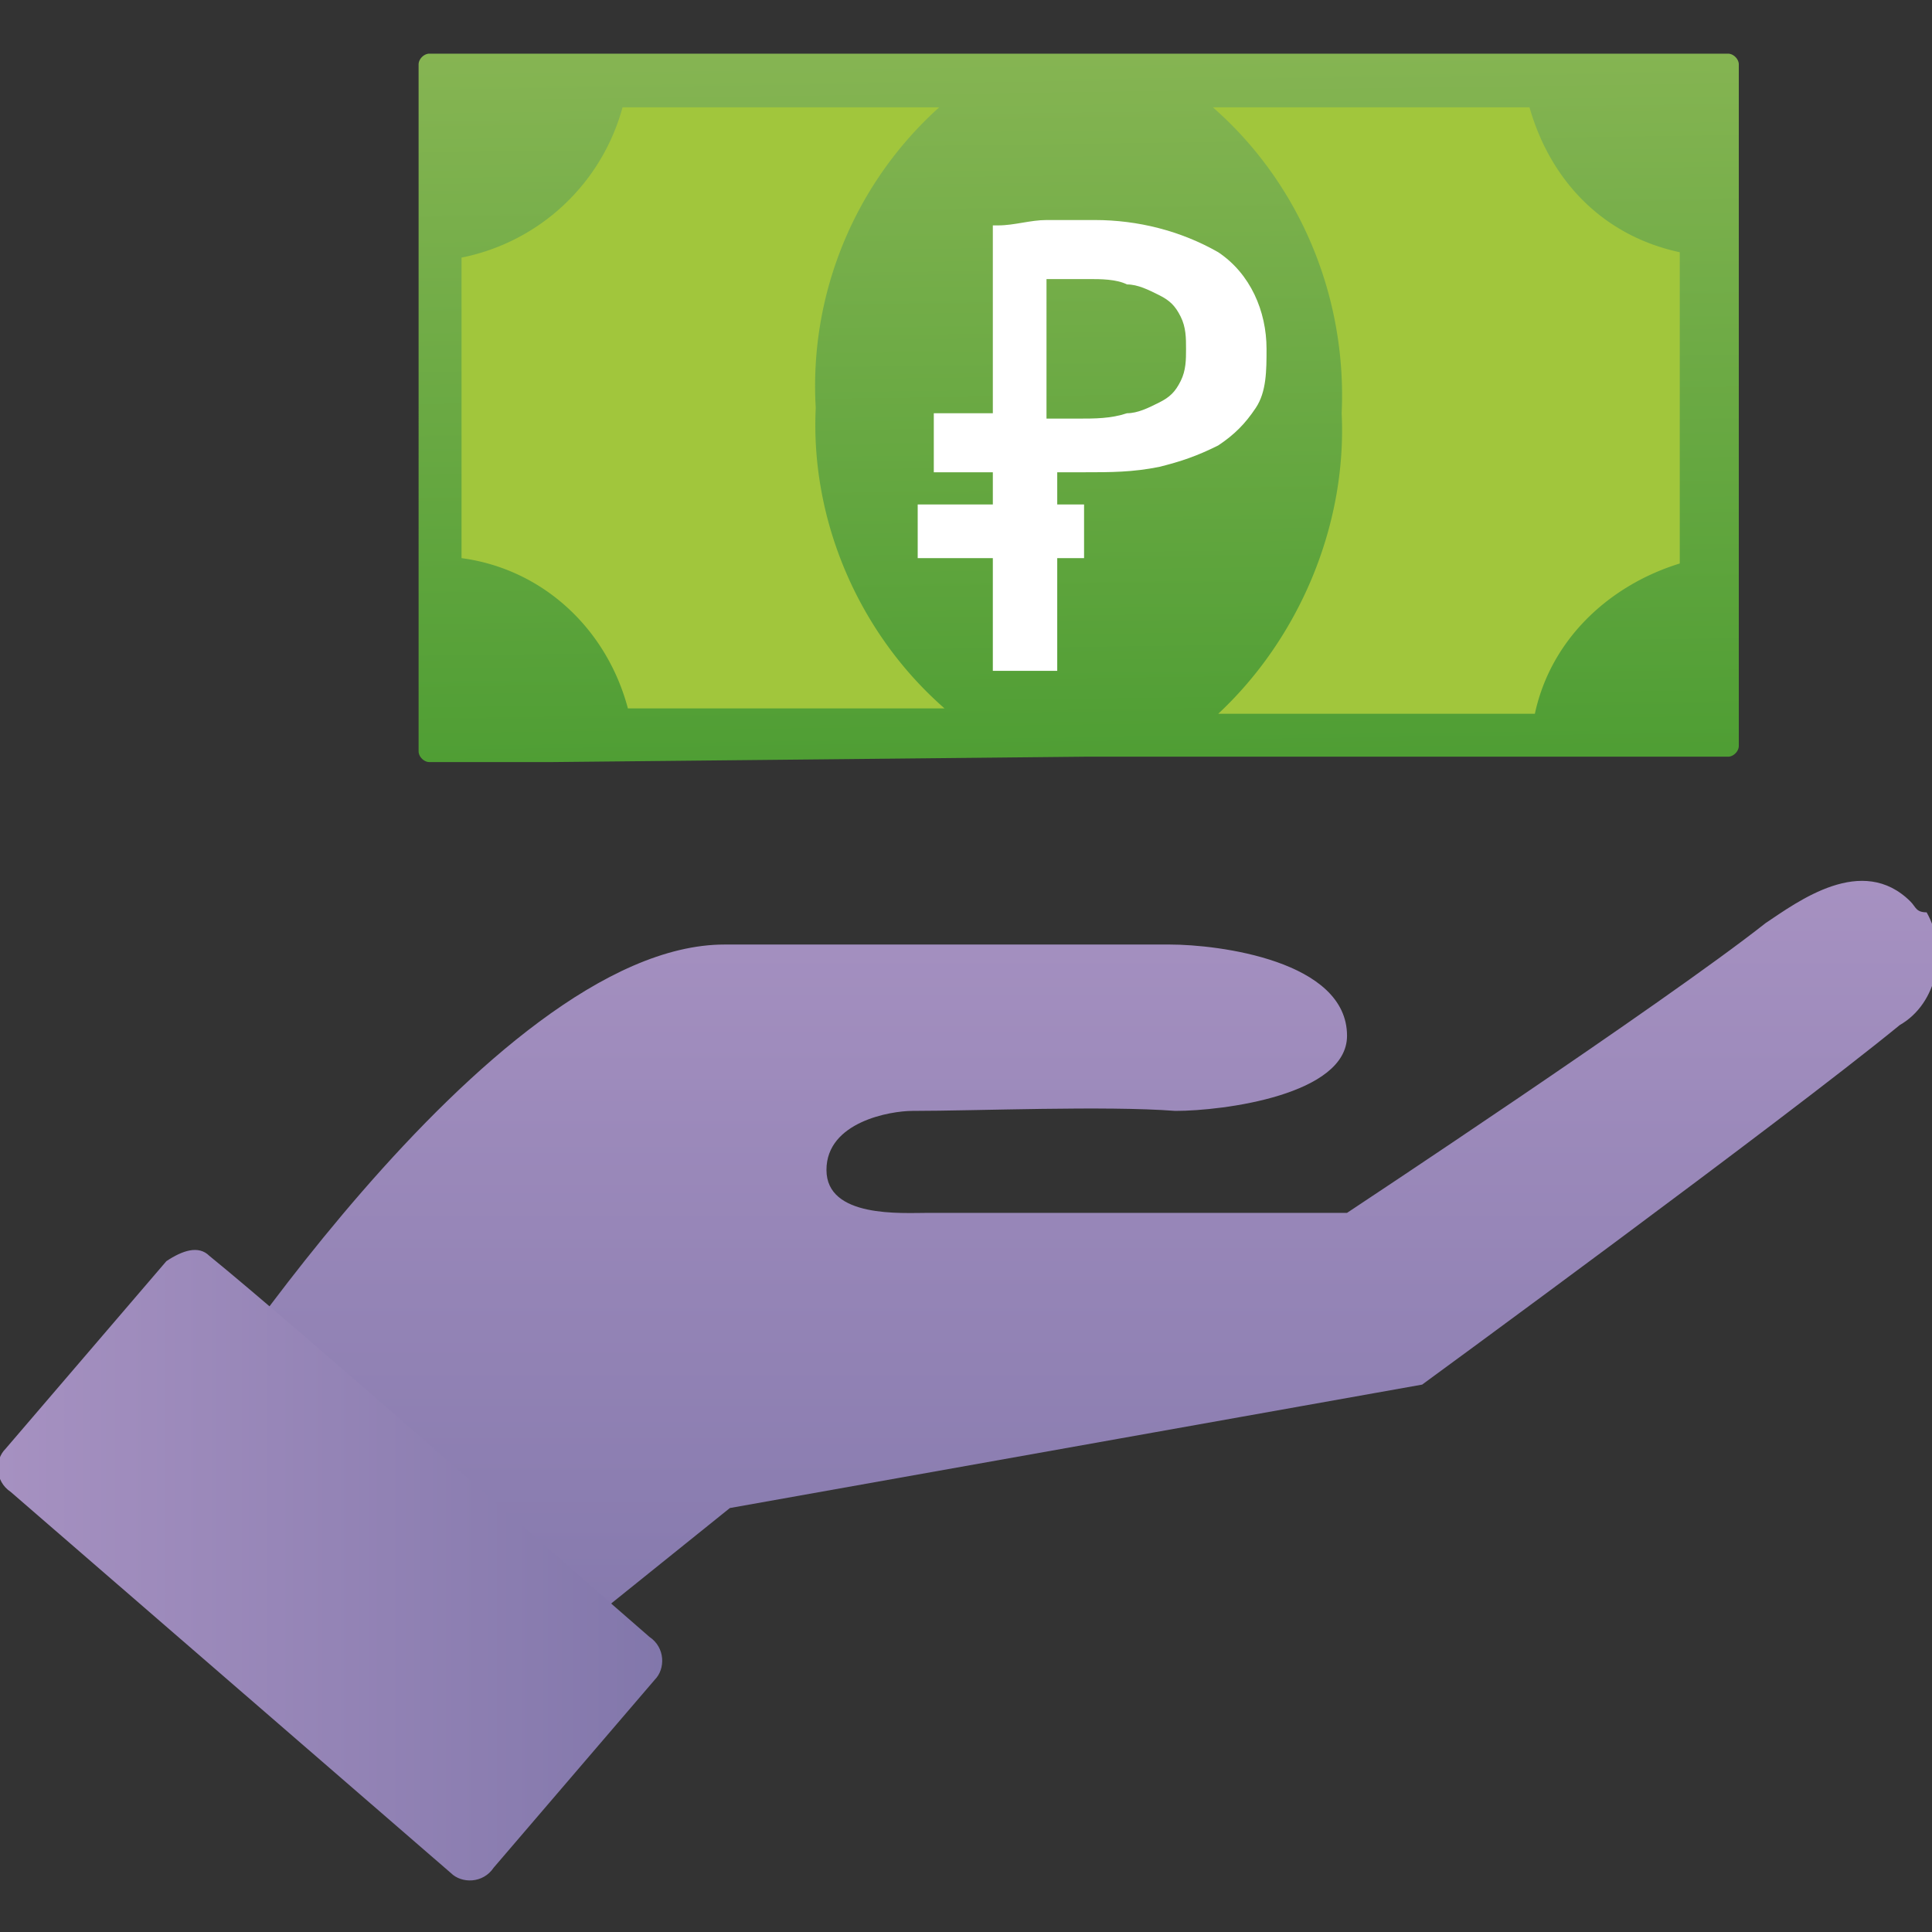
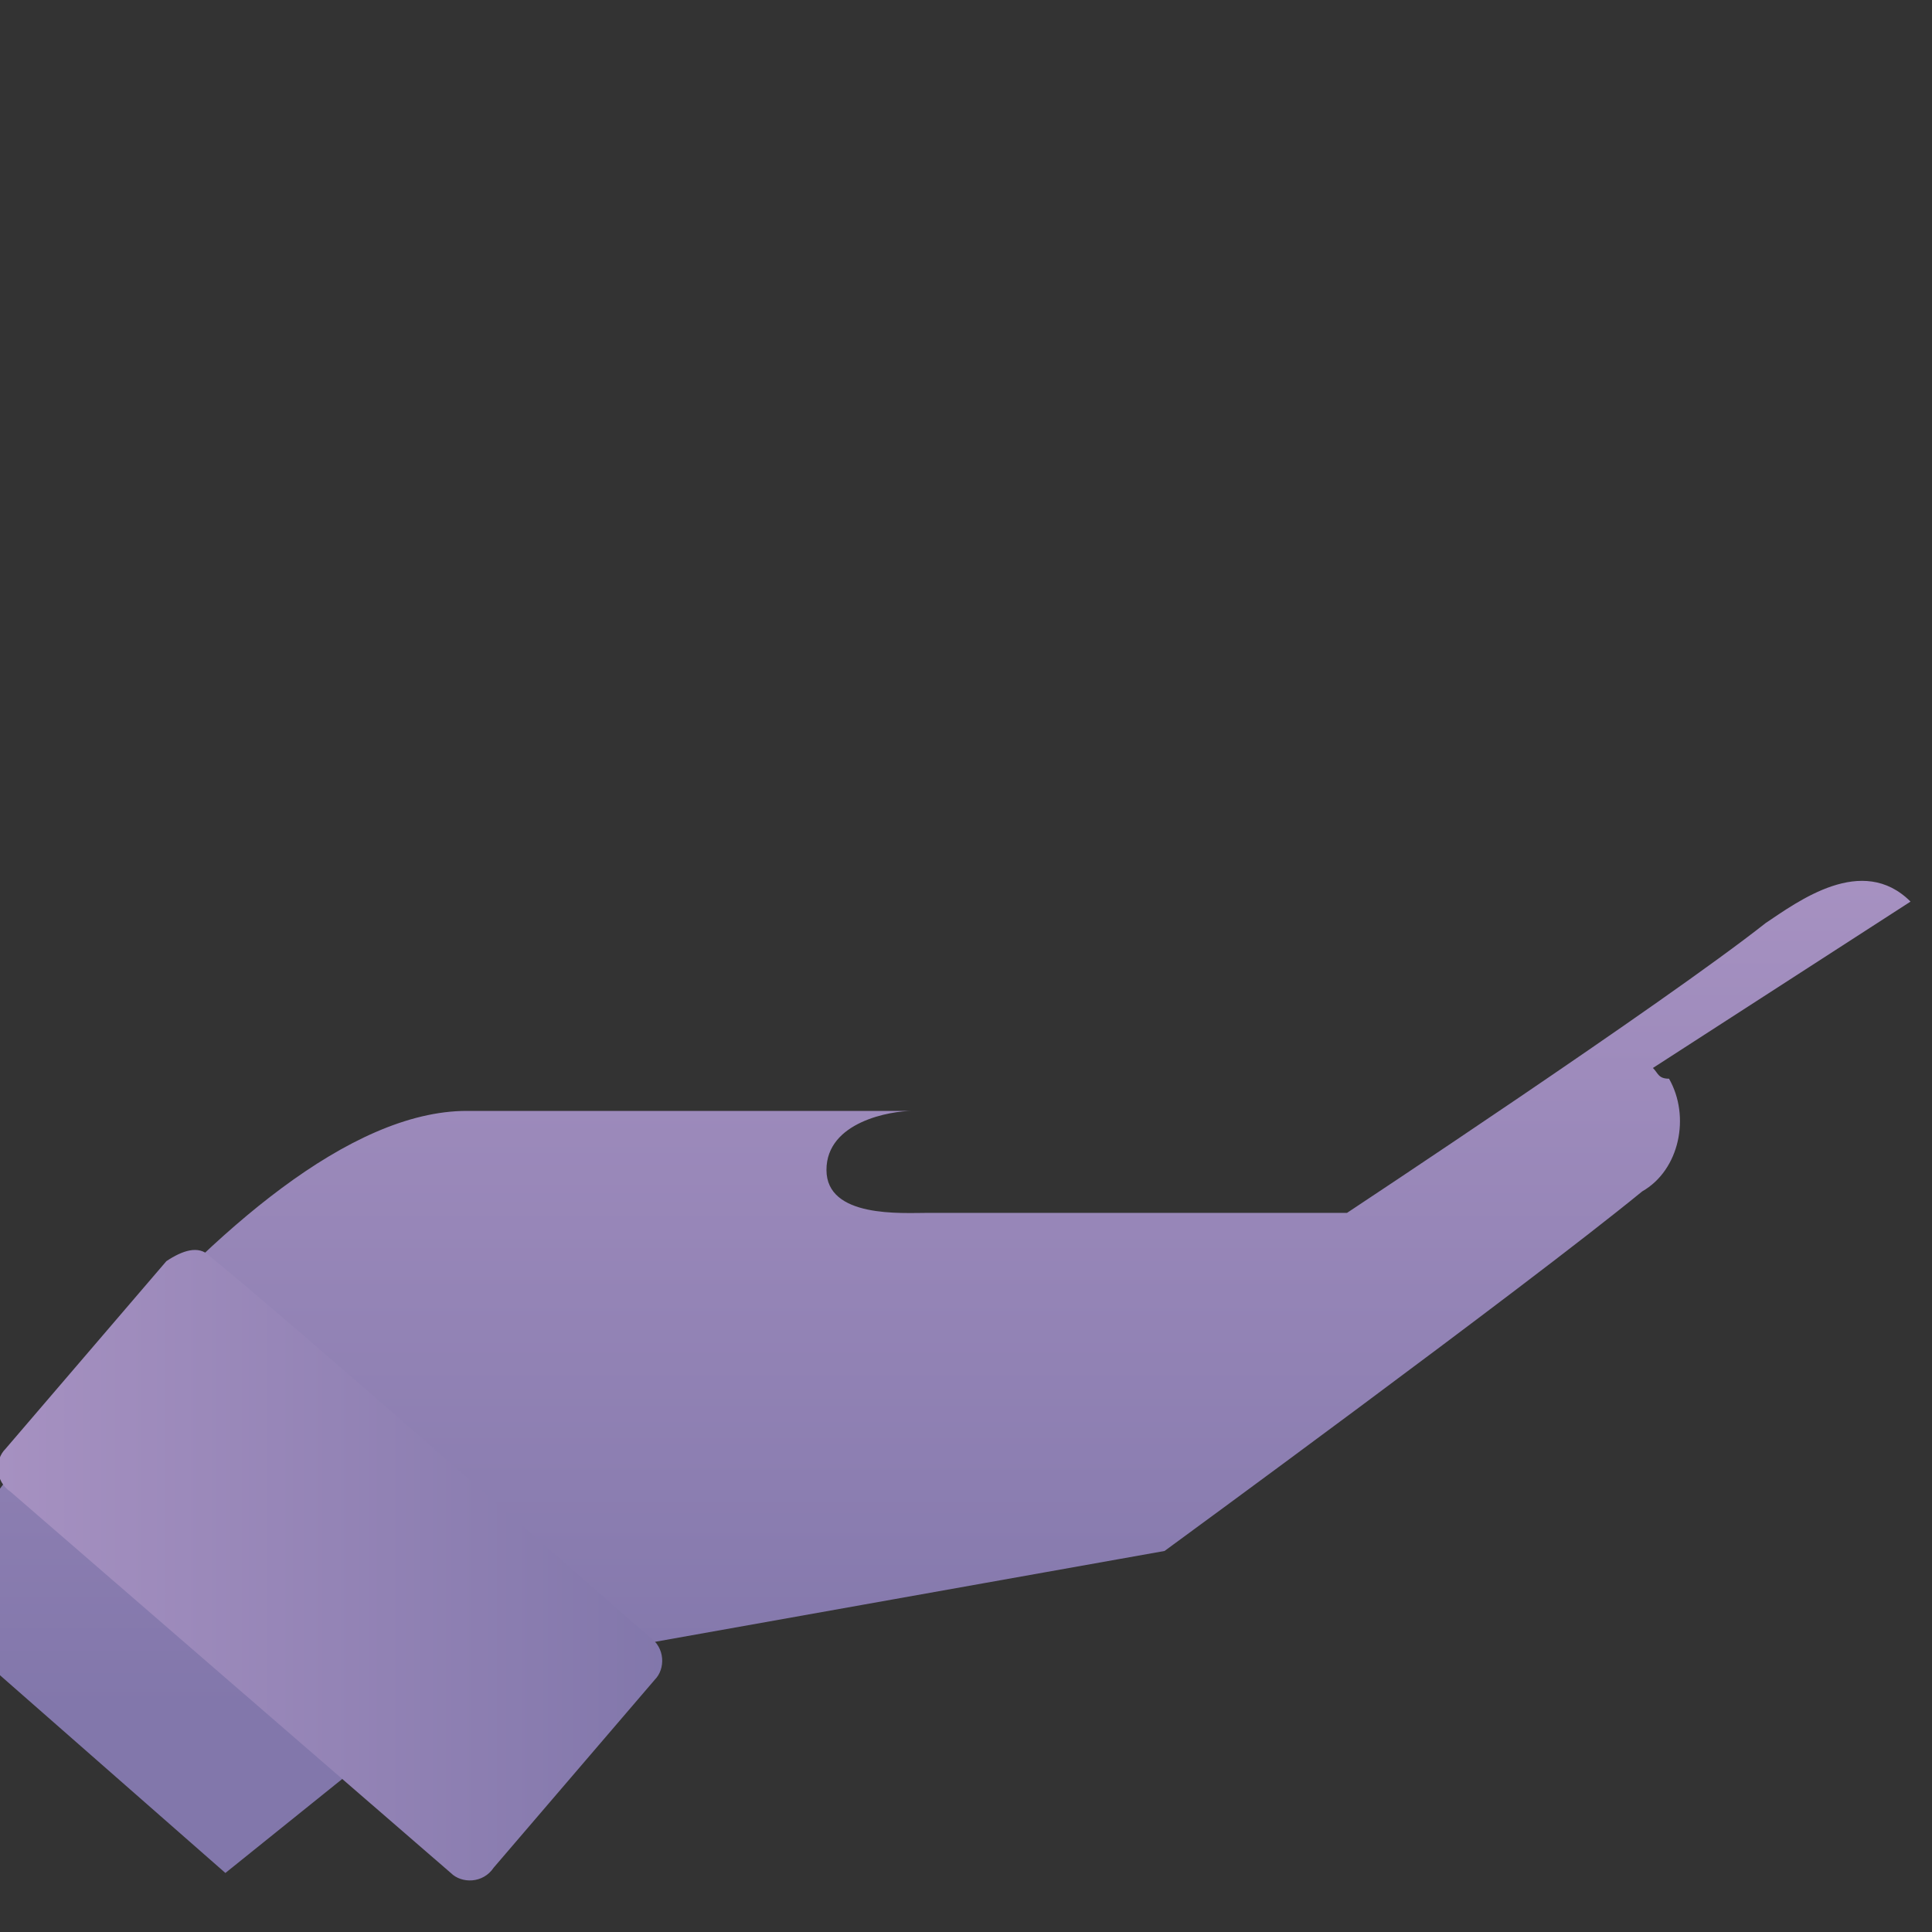
<svg xmlns="http://www.w3.org/2000/svg" version="1.1" id="Слой_1" width="36" height="36" xml:space="preserve">
  <rect width="100%" height="100%" fill="#333333" stroke="none" />
  <style>.st0{fill:url(#SVGID_1_)}.st2{fill:#fff}.st65{fill:#a1c63c}.st69{fill:none;stroke:#fff;stroke-miterlimit:10}</style>
-   <path class="st65" d="M8.4 1.7l23 .1.2 11.6H8.3z" />
  <linearGradient id="SVGID_1_" gradientUnits="userSpaceOnUse" x1="1288.65" y1="641.95" x2="1289" y2="628.48" gradientTransform="matrix(-1 -.013 -.013 1 1316.95 -611.1)">
    <stop offset="0" stop-color="#4f9e34" />
    <stop offset="1" stop-color="#87b553" />
  </linearGradient>
-   <path class="st0" d="M10.3 14.2l9.9-.1h12c.1 0 .2-.1.2-.2V1.2c0-.1-.1-.2-.2-.2H20.3 8c-.1 0-.2.1-.2.2V14c0 .1.1.2.2.2h2.3zM22.6 2h5.9c.4 1.4 1.4 2.4 2.8 2.7v5.8c-1.3.4-2.4 1.4-2.7 2.8h-5.9c1.5-1.4 2.4-3.5 2.3-5.6.1-2.2-.8-4.3-2.4-5.7zm-5 11.2h-5.9c-.4-1.5-1.6-2.6-3.1-2.8V4.8a3.9 3.9 0 003-2.8h5.9a6.99 6.99 0 00-2.3 5.6c-.1 2.1.8 4.2 2.4 5.6z" />
  <linearGradient id="SVGID_2_" gradientUnits="userSpaceOnUse" x1="19.66" y1="21.53" x2="19.66" y2="6.18" gradientTransform="matrix(1 0 0 -1 0 38)">
    <stop offset="0" stop-color="#a691c1" />
    <stop offset="1" stop-color="#8277ab" />
  </linearGradient>
-   <path d="M35.6 16.8c-.9-.9-2.1 0-2.7.4-1.9 1.5-7.8 5.4-7.8 5.4h-7.8c-.5 0-1.9.1-1.9-.8s1.2-1.1 1.6-1.1c1.2 0 3.6-.1 4.9 0 .9 0 3.2-.3 3.2-1.4 0-1.4-2.4-1.7-3.3-1.7h-8.3c-4.4 0-10.2 9.2-10.2 9.2l5.7 5 4.6-3.7 12.9-2.3s6.7-4.9 8.9-6.7c.7-.4.9-1.4.5-2.1-.2 0-.2-.1-.3-.2z" fill="url(#SVGID_2_)" />
+   <path d="M35.6 16.8c-.9-.9-2.1 0-2.7.4-1.9 1.5-7.8 5.4-7.8 5.4h-7.8c-.5 0-1.9.1-1.9-.8s1.2-1.1 1.6-1.1h-8.3c-4.4 0-10.2 9.2-10.2 9.2l5.7 5 4.6-3.7 12.9-2.3s6.7-4.9 8.9-6.7c.7-.4.9-1.4.5-2.1-.2 0-.2-.1-.3-.2z" fill="url(#SVGID_2_)" />
  <linearGradient id="SVGID_3_" gradientUnits="userSpaceOnUse" x1="0" y1="29.16" x2="12.35" y2="29.16">
    <stop offset="0" stop-color="#a691c1" />
    <stop offset="1" stop-color="#8277ab" />
  </linearGradient>
  <path d="M3.1 23.5L.1 27c-.2.2-.2.6.1.8l8.2 7.1c.2.2.6.2.8-.1l3-3.5c.2-.2.2-.6-.1-.8-1.5-1.3-6.6-5.8-8.2-7.1-.2-.2-.5-.1-.8.1z" fill="url(#SVGID_3_)" />
-   <path class="st2" d="M19.5 5.2h.8c.2 0 .5 0 .7.1.2 0 .4.1.6.2.2.1.3.2.4.4.1.2.1.4.1.6 0 .2 0 .4-.1.6-.1.2-.2.3-.4.4-.2.1-.4.2-.6.2-.3.1-.6.1-.9.1h-.6V5.2zm0 3.6h.7c.5 0 .9 0 1.4-.1.4-.1.7-.2 1.1-.4.3-.2.5-.4.7-.7.2-.3.2-.7.2-1.1 0-.7-.3-1.4-.9-1.8-.7-.4-1.5-.6-2.3-.6h-.9c-.3 0-.6.1-.9.1h-.1v3.5h-1.1v1.1h1.1v3.7h1.2V8.8z" />
-   <path class="st69" d="M17.1 9.9h3.1" />
</svg>